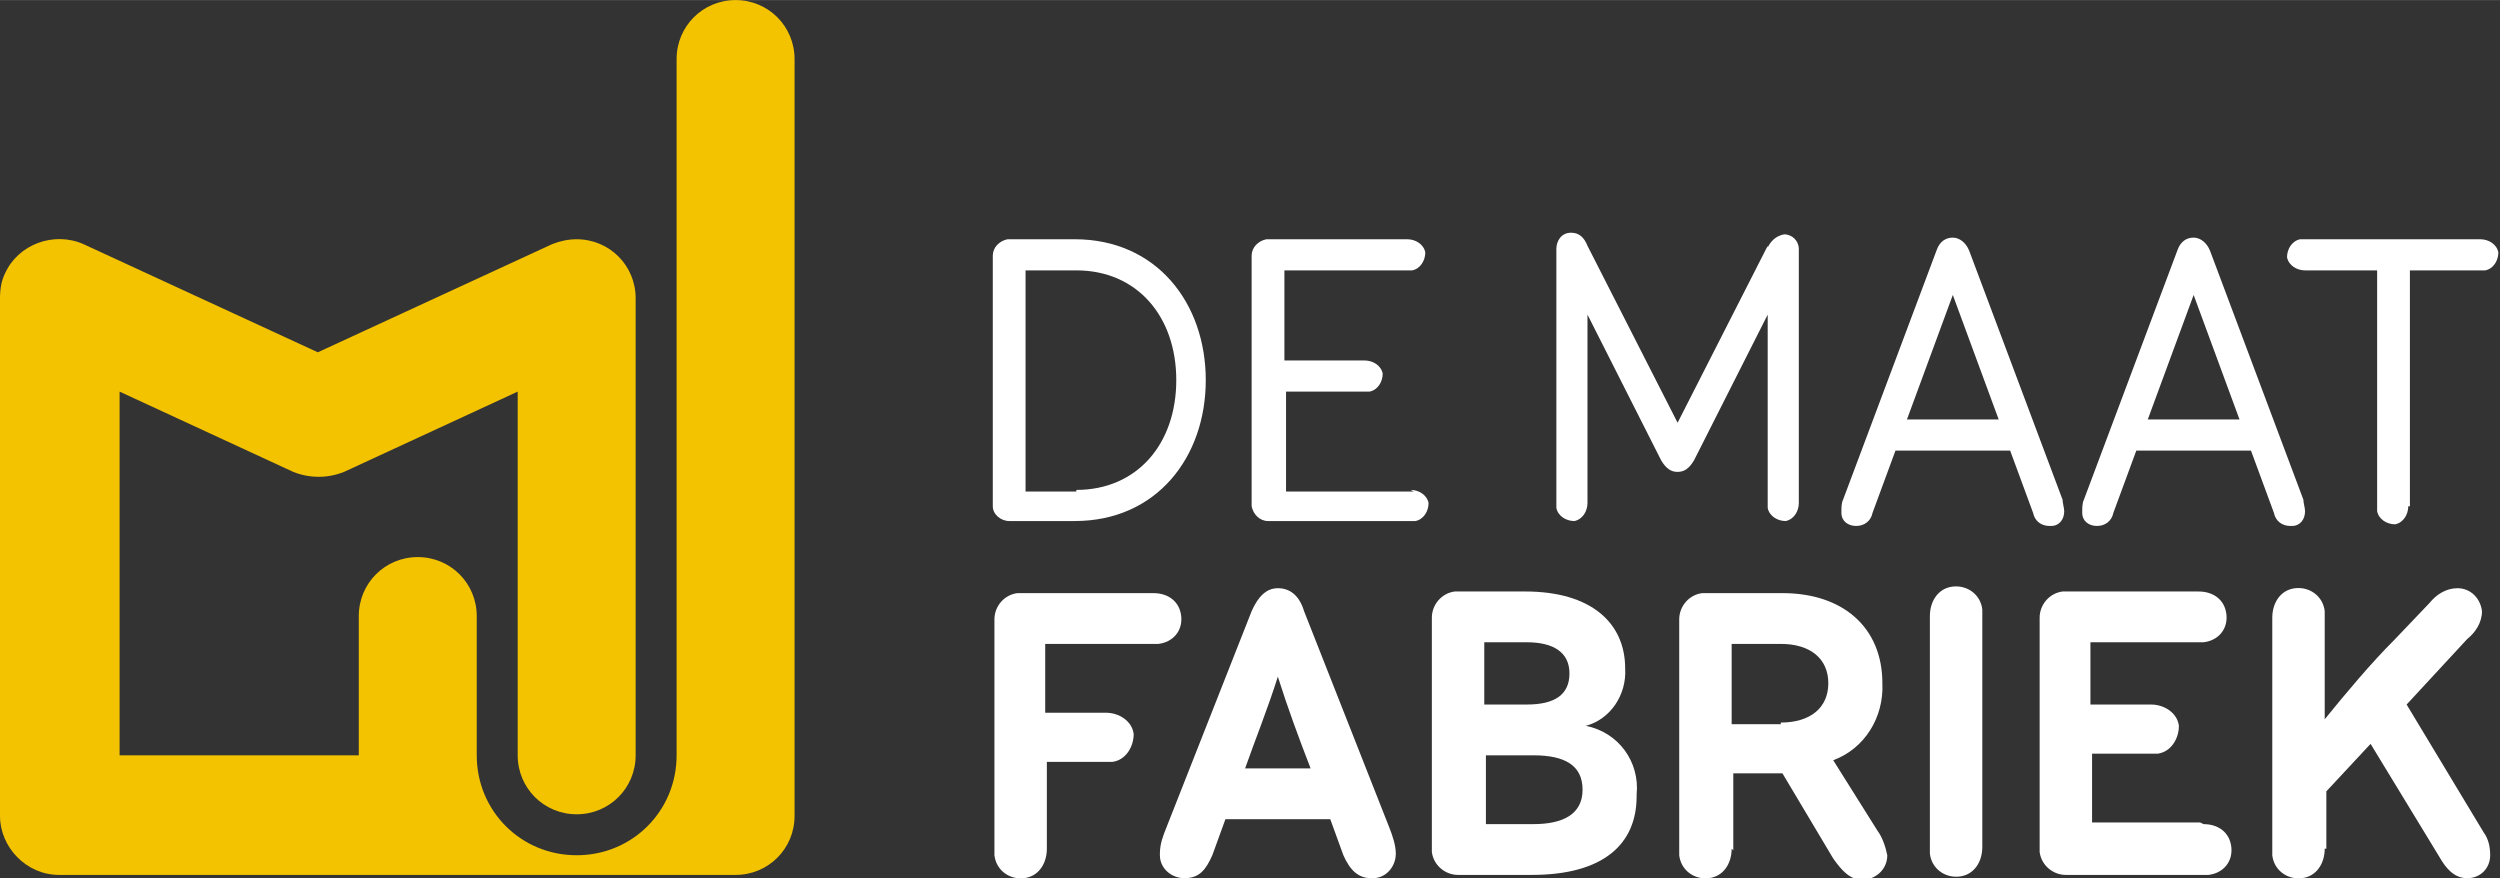
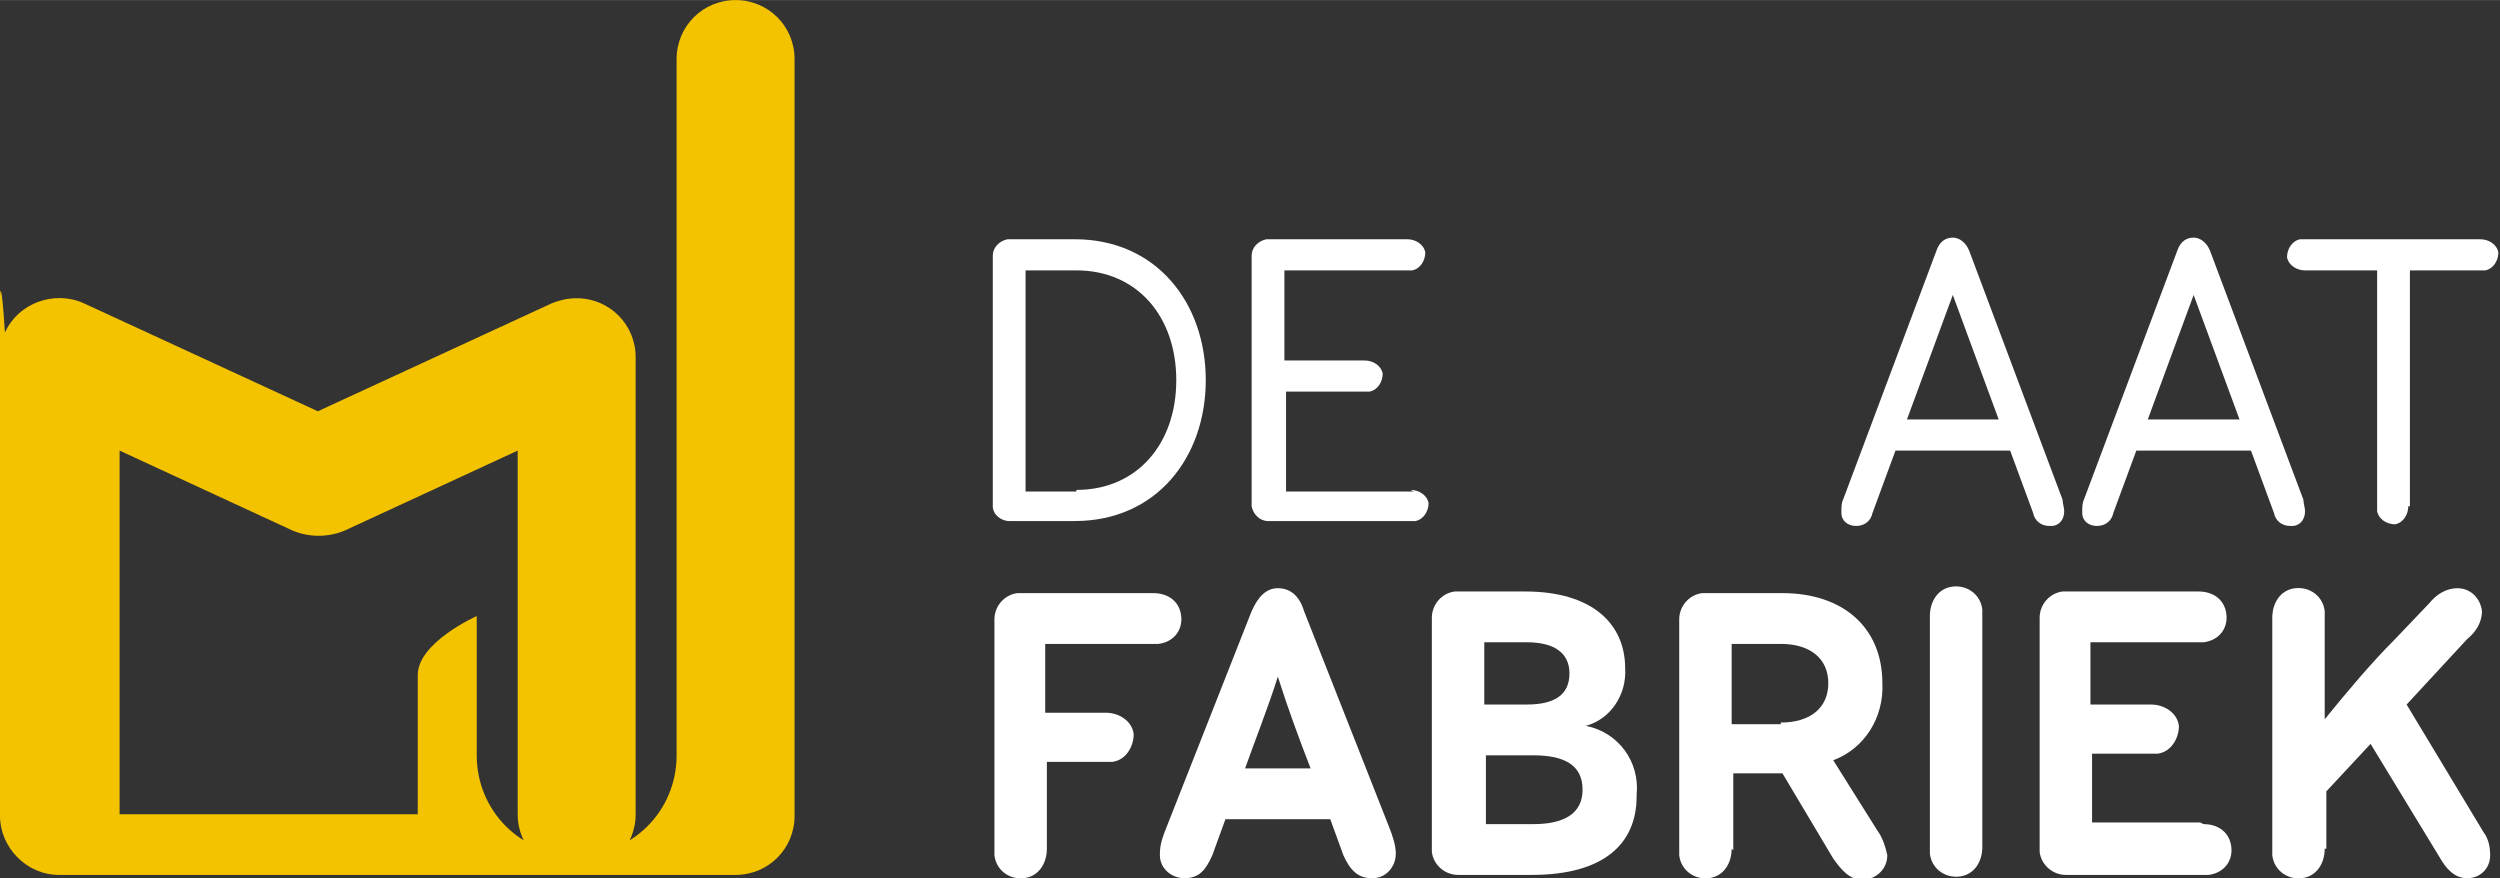
<svg xmlns="http://www.w3.org/2000/svg" viewBox="0 0 152.6 53.6" version="1.1" height="18.9mm" width="53.8mm" id="Layer_1">
  <rect x="0" y="0" width="152.6" height="53.6" fill="#333333" stroke="none" />
  <defs>
    <style>
      .st0 {
        fill: #fff;
      }

      .st1 {
        fill: #f3c300;
      }
    </style>
  </defs>
  <g id="logo">
-     <path d="M44.9,0C42.9,0,41.3,1.6,41.3,3.6v42.5c0,3.4-2.7,6.1-6.1,6.1-3.4,0-6.1-2.7-6.1-6.1v-8.5c0-2-1.6-3.6-3.6-3.6s-3.6,1.6-3.6,3.6v8.5H7.3v-22.2l10.6,4.9c1,.4,2.1.4,3.1,0l10.6-4.9v22.2c0,2,1.6,3.6,3.6,3.6s3.6-1.6,3.6-3.6h0v-27.9c0-2-1.6-3.6-3.6-3.6-.5,0-1,.1-1.5.3l-14.3,6.6-14.3-6.6c-1.8-.8-4,0-4.8,1.8C.1,17.1,0,17.6,0,18.2v31.6C0,51.7,1.6,53.4,3.6,53.4h41.3c2,0,3.6-1.6,3.6-3.6V3.6C48.5,1.6,46.9,0,44.9,0Z" class="st1" id="icon" />
+     <path d="M44.9,0C42.9,0,41.3,1.6,41.3,3.6v42.5c0,3.4-2.7,6.1-6.1,6.1-3.4,0-6.1-2.7-6.1-6.1v-8.5s-3.6,1.6-3.6,3.6v8.5H7.3v-22.2l10.6,4.9c1,.4,2.1.4,3.1,0l10.6-4.9v22.2c0,2,1.6,3.6,3.6,3.6s3.6-1.6,3.6-3.6h0v-27.9c0-2-1.6-3.6-3.6-3.6-.5,0-1,.1-1.5.3l-14.3,6.6-14.3-6.6c-1.8-.8-4,0-4.8,1.8C.1,17.1,0,17.6,0,18.2v31.6C0,51.7,1.6,53.4,3.6,53.4h41.3c2,0,3.6-1.6,3.6-3.6V3.6C48.5,1.6,46.9,0,44.9,0Z" class="st1" id="icon" />
    <g id="letter-mark">
      <g id="Group_390">
        <path d="M65.7,31.8h-4.1c-.5,0-1-.4-1-.9,0,0,0,0,0,0v-15.3c0-.5.4-.9.9-1,0,0,0,0,0,0h4.1c5,0,8,3.9,8,8.6s-3,8.6-8,8.6ZM65.7,29.9c3.7,0,6.1-2.8,6.1-6.7s-2.4-6.7-6.1-6.7h-3.1v13.5h3.1Z" class="st0" id="Path_104" />
        <path d="M86.1,29.9c.5,0,1,.3,1.1.8,0,.5-.3,1-.8,1.1,0,0-.2,0-.2,0h-8.8c-.5,0-.9-.4-1-.9,0,0,0,0,0,0v-15.3c0-.5.4-.9.9-1,0,0,0,0,0,0h8.6c.5,0,1,.3,1.1.8,0,.5-.3,1-.8,1.1,0,0-.2,0-.2,0h-7.6v5.5h4.9c.5,0,1,.3,1.1.8,0,.5-.3,1-.8,1.1,0,0-.2,0-.2,0h-4.9v6.1h7.8Z" class="st0" id="Path_105" />
-         <path d="M107.9,15.1c.2-.4.5-.7,1-.8.5,0,.9.4.9.9,0,0,0,0,0,0v15.5c0,.5-.3,1-.8,1.1-.5,0-1-.3-1.1-.8,0,0,0-.2,0-.3v-11.5l-4.5,8.9c-.3.5-.6.7-1,.7s-.7-.2-1-.7l-4.5-8.9v11.5c0,.5-.3,1-.8,1.1-.5,0-1-.3-1.1-.8,0,0,0-.2,0-.3v-15.5c0-.5.3-1,.9-1,0,0,0,0,0,0,.5,0,.8.3,1,.8l5.5,10.8,5.5-10.8Z" class="st0" id="Path_106" />
        <path d="M115.7,27.5l-1.4,3.8c-.1.5-.5.8-1,.8-.5,0-.9-.3-.9-.8,0,0,0,0,0-.1,0-.2,0-.5.1-.7l5.7-15.2c.2-.6.6-.8,1-.8s.8.3,1,.8l5.7,15.2c0,.2.1.5.1.7,0,.5-.3.9-.8.9,0,0,0,0-.1,0-.5,0-.9-.3-1-.8l-1.4-3.8h-7ZM119.2,18l-2.8,7.6h5.6l-2.8-7.6Z" class="st0" id="Path_107" />
        <path d="M130.4,27.5l-1.4,3.8c-.1.5-.5.8-1,.8-.5,0-.9-.3-.9-.8,0,0,0,0,0-.1,0-.2,0-.5.1-.7l5.7-15.2c.2-.6.6-.8,1-.8s.8.3,1,.8l5.7,15.2c0,.2.1.5.1.7,0,.5-.3.9-.8.9,0,0,0,0-.1,0-.5,0-.9-.3-1-.8l-1.4-3.8h-7ZM133.9,18l-2.8,7.6h5.6l-2.8-7.6Z" class="st0" id="Path_108" />
        <path d="M147,30.9c0,.5-.3,1-.8,1.1-.5,0-1-.3-1.1-.8,0,0,0-.2,0-.3v-14.4h-4.4c-.5,0-1-.3-1.1-.8,0-.5.3-1,.8-1.1,0,0,.2,0,.2,0h10.8c.5,0,1,.3,1.1.8,0,.5-.3,1-.8,1.1,0,0-.2,0-.2,0h-4.4v14.4Z" class="st0" id="Path_109" />
      </g>
      <path d="M63.9,51.8c0,.9-.5,1.7-1.4,1.8s-1.7-.5-1.8-1.4c0-.1,0-.2,0-.3v-14.1c0-.8.6-1.5,1.4-1.6,0,0,.1,0,.2,0h8.1c.9,0,1.6.5,1.7,1.4s-.5,1.6-1.4,1.7c-.1,0-.2,0-.4,0h-6.5v4.2h3.7c.8,0,1.6.5,1.7,1.3,0,.8-.5,1.6-1.3,1.7-.1,0-.2,0-.3,0h-3.7v5.3Z" class="st0" id="Path_110" />
      <path d="M74.8,50l-.8,2.2c-.4.9-.8,1.4-1.7,1.4-.8,0-1.5-.6-1.5-1.4,0,0,0,0,0-.1,0-.6.2-1.1.4-1.6l5.2-13.2c.4-.9.9-1.4,1.6-1.4s1.3.4,1.6,1.4l5.2,13.2c.2.5.4,1.1.4,1.6,0,.8-.6,1.5-1.4,1.5,0,0,0,0-.1,0-.8,0-1.3-.5-1.7-1.4l-.8-2.2h-6.4ZM78,41.3c-.6,1.9-1.4,3.9-2,5.6h4c-.7-1.8-1.4-3.7-2-5.6h0Z" class="st0" id="Path_111" />
      <path d="M99.9,48.6c0,2.9-2,4.8-6.4,4.8h-4.5c-.8,0-1.5-.6-1.6-1.4,0,0,0-.1,0-.2v-14.1c0-.8.6-1.5,1.4-1.6,0,0,.1,0,.2,0h4.1c4,0,6.1,1.9,6.1,4.7.1,1.6-.9,3.1-2.4,3.5,2,.4,3.3,2.2,3.1,4.2ZM93.2,43c1.7,0,2.6-.6,2.6-1.9s-1-1.9-2.6-1.9h-2.6v3.8h2.6ZM93.6,50.3c1.8,0,3-.6,3-2.1s-1.1-2.1-3-2.1h-2.9v4.2h2.9Z" class="st0" id="Path_112" />
      <path d="M105.7,51.8c0,.9-.5,1.7-1.4,1.8s-1.7-.5-1.8-1.4c0-.1,0-.2,0-.3v-14.1c0-.8.6-1.5,1.4-1.6,0,0,.1,0,.2,0h4.7c3.7,0,6.1,2.1,6.1,5.5.1,2.1-1.1,4-3,4.7l2.7,4.3c.3.4.5,1,.6,1.5,0,.8-.6,1.4-1.4,1.5,0,0,0,0-.1,0-.8,0-1.3-.6-1.8-1.3l-3.1-5.2h-3v4.7ZM108.7,44.1c1.8,0,2.9-.9,2.9-2.4s-1.1-2.4-2.9-2.4h-3v4.9h3Z" class="st0" id="Path_113" />
      <path d="M117.8,51.8v-14.2c0-.9.5-1.7,1.4-1.8s1.7.5,1.8,1.4c0,.1,0,.2,0,.3v14.2c0,.9-.5,1.7-1.4,1.8s-1.7-.5-1.8-1.4c0-.1,0-.2,0-.3Z" class="st0" id="Path_114" />
      <path d="M134.5,50.3c.9,0,1.6.5,1.7,1.4s-.5,1.6-1.4,1.7c-.1,0-.2,0-.4,0h-8.3c-.8,0-1.5-.6-1.6-1.4,0,0,0-.1,0-.2v-14.1c0-.8.6-1.5,1.4-1.6,0,0,.1,0,.2,0h8.1c.9,0,1.6.5,1.7,1.4s-.5,1.6-1.4,1.7c-.1,0-.2,0-.4,0h-6.5v3.8h3.7c.8,0,1.6.5,1.7,1.3,0,.8-.5,1.6-1.3,1.7-.1,0-.2,0-.3,0h-3.7v4.2h6.6Z" class="st0" id="Path_115" />
      <path d="M141.9,51.8c0,.9-.5,1.7-1.4,1.8s-1.7-.5-1.8-1.4c0-.1,0-.2,0-.3v-14.2c0-.9.5-1.7,1.4-1.8s1.7.5,1.8,1.4c0,.1,0,.2,0,.3v6.3c1.3-1.6,2.8-3.4,4.3-4.9l2.1-2.2c.4-.5,1-.9,1.7-.9.8,0,1.4.6,1.5,1.4,0,0,0,0,0,0,0,.7-.4,1.3-.9,1.7l-3.7,4,4.7,7.8c.3.4.4.9.4,1.4,0,.8-.6,1.4-1.4,1.4,0,0,0,0,0,0-.8,0-1.3-.6-1.7-1.3l-4.2-6.9-2.7,2.9v3.5Z" class="st0" id="Path_116" />
    </g>
  </g>
</svg>